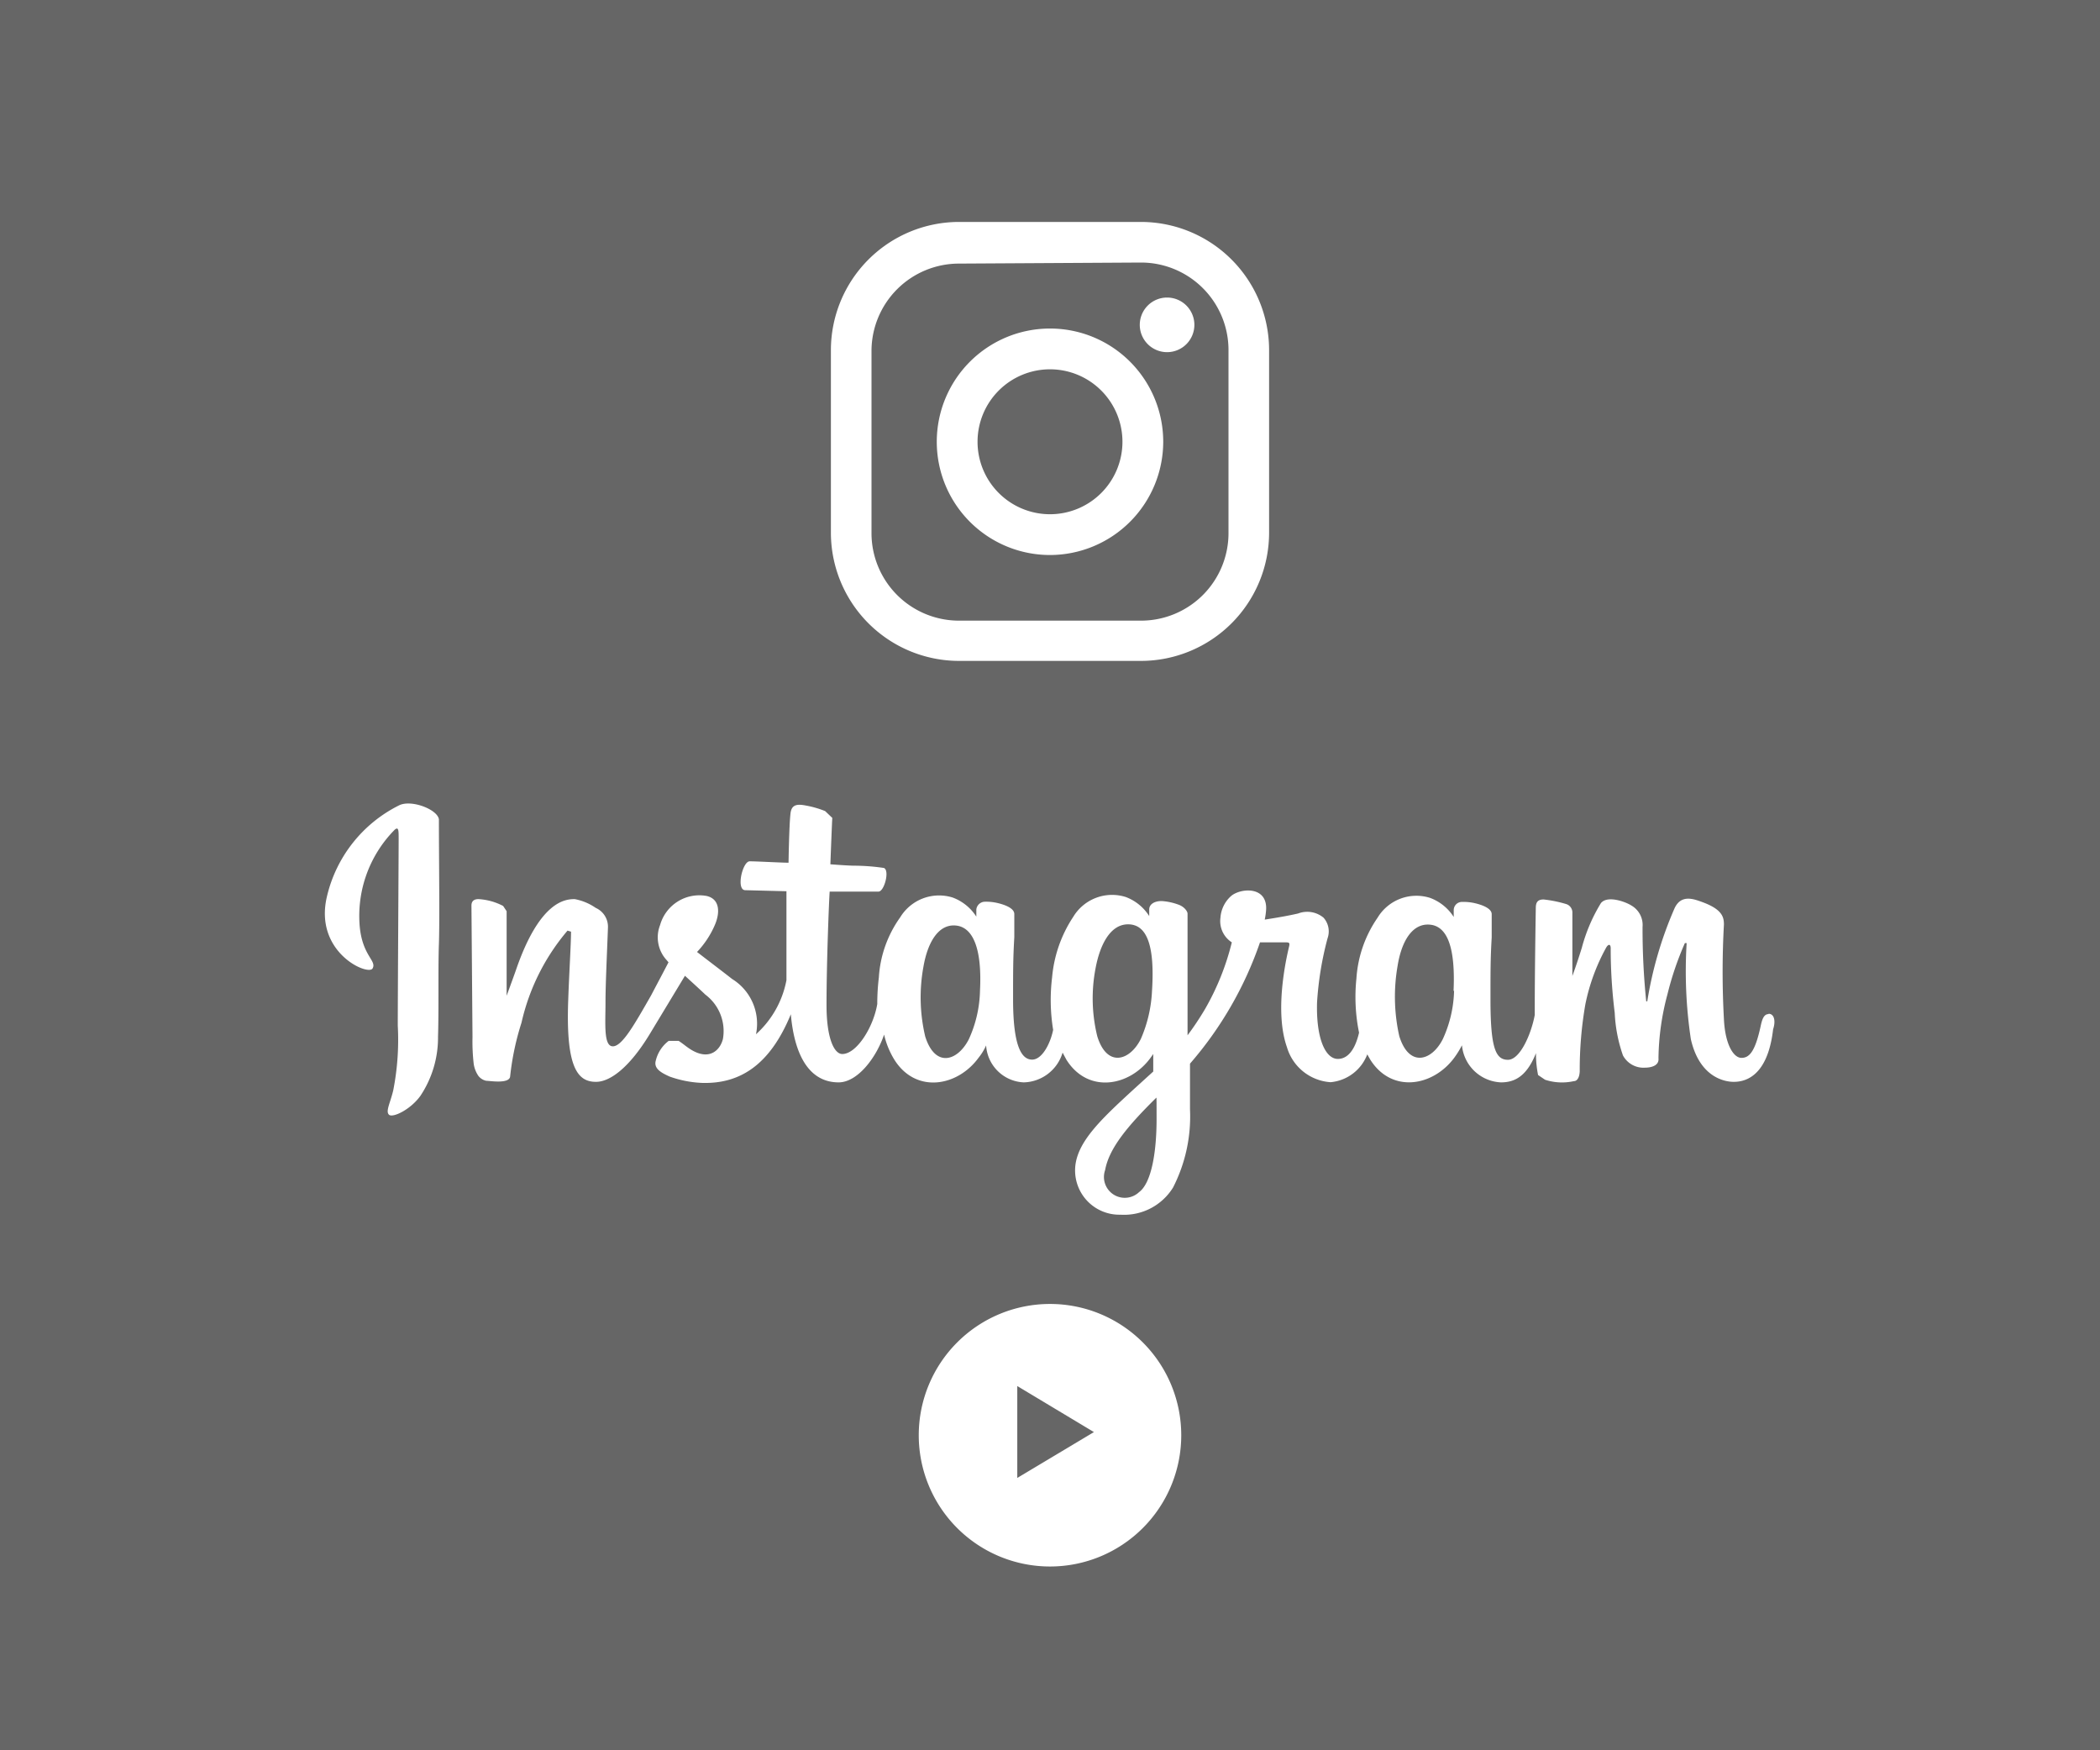
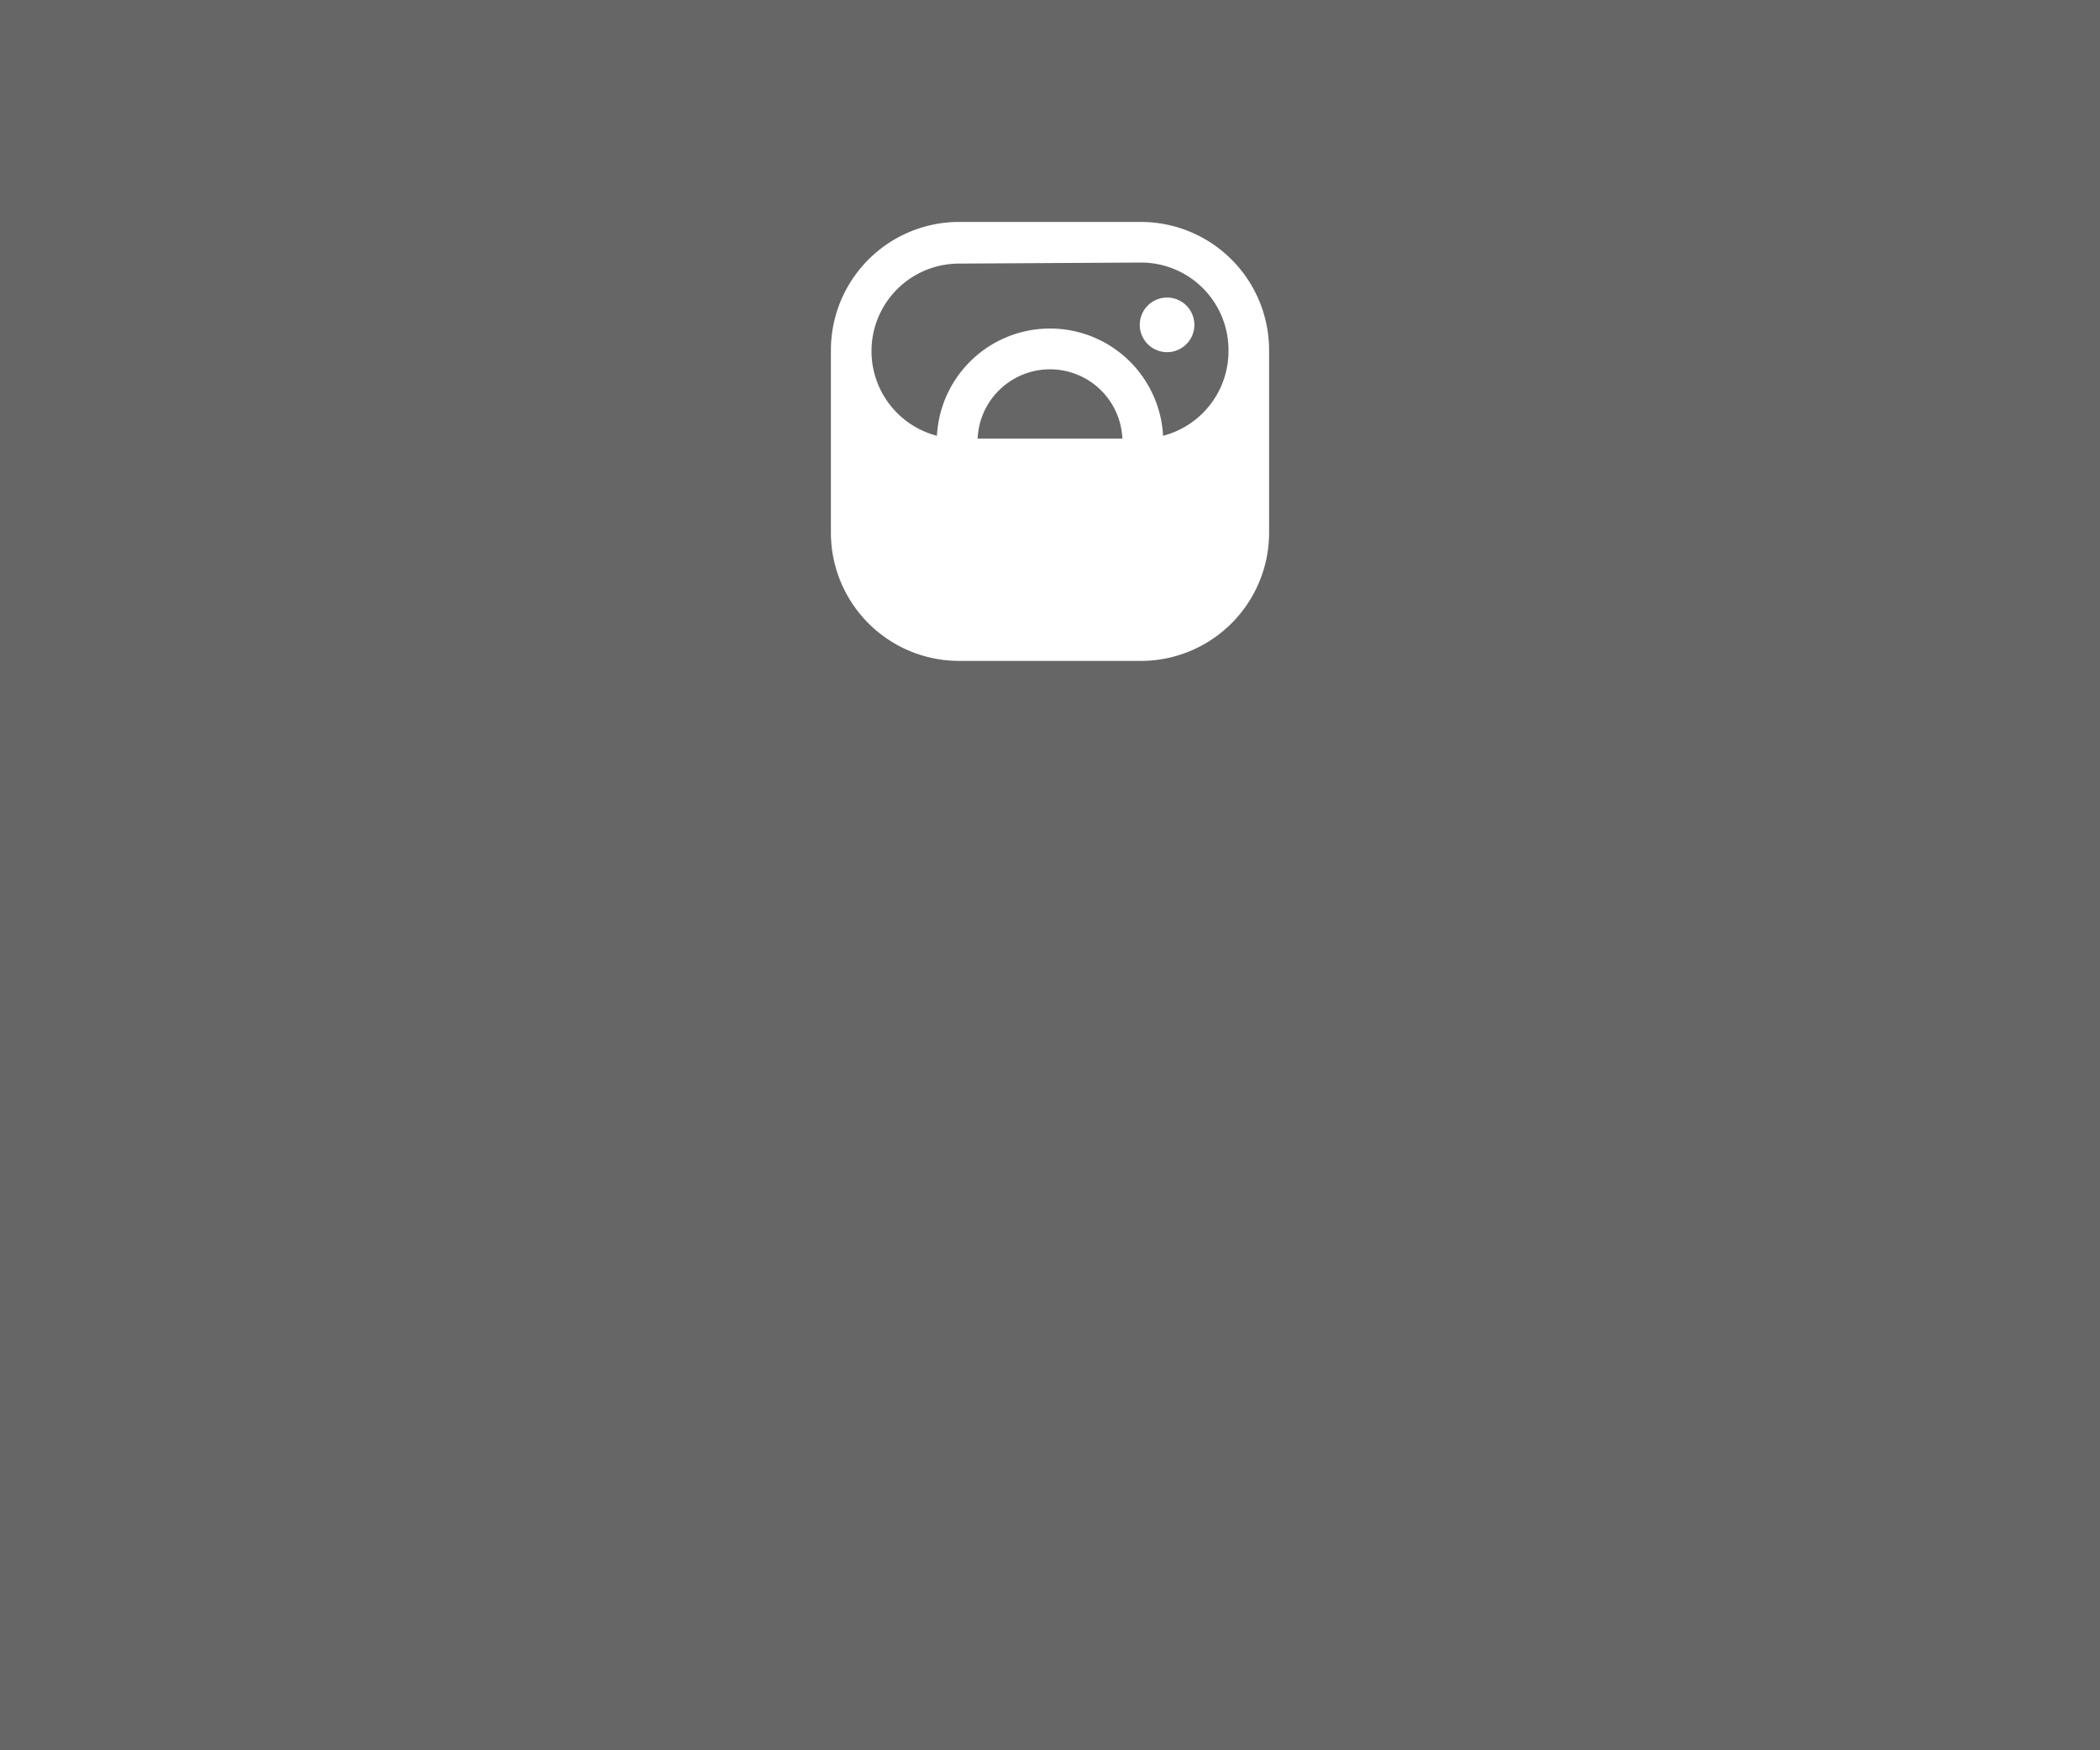
<svg xmlns="http://www.w3.org/2000/svg" viewBox="0 0 120 100">
  <rect x="0" y="0" width="120" height="100" fill="#808080" stroke="none" />
  <defs>
    <style>.cls-1{fill:#4d4d4d;opacity:0.5;}.cls-2{fill:#fff;}</style>
  </defs>
  <title>bnr_ins</title>
  <g id="レイヤー_2" data-name="レイヤー 2">
    <g id="contents">
      <rect class="cls-1" width="120" height="100" />
-       <path class="cls-2" d="M60,74.5A7.5,7.5,0,1,0,67.5,82,7.5,7.5,0,0,0,60,74.5Zm-1.87,9.94V79.19l4.38,2.63Z" />
-       <path class="cls-2" d="M65.2,37.76H54.8a7.33,7.33,0,0,1-7.32-7.32V20a7.33,7.33,0,0,1,7.32-7.32H65.2A7.33,7.33,0,0,1,72.52,20v10.4A7.33,7.33,0,0,1,65.2,37.76ZM54.8,15.06a5,5,0,0,0-5,5v10.4a5,5,0,0,0,5,5H65.2a5,5,0,0,0,5-5V20a5,5,0,0,0-5-5ZM66.69,17a1.56,1.56,0,1,0,1.56,1.56A1.56,1.56,0,0,0,66.69,17ZM60,31.71a6.47,6.47,0,1,1,6.47-6.47A6.48,6.48,0,0,1,60,31.71ZM60,21.1a4.14,4.14,0,1,0,4.14,4.14A4.14,4.14,0,0,0,60,21.1Z" />
-       <path class="cls-2" d="M22.83,46a7.8,7.8,0,0,0-4.15,5.23c-.75,3.19,2.36,4.54,2.61,4.1s-.56-.7-.73-2.35a7,7,0,0,1,2-5.58c.23-.19.22.08.22.58,0,.9-.05,8.94-.05,10.62a14.93,14.93,0,0,1-.26,3.7c-.17.72-.45,1.2-.24,1.39s1.23-.29,1.8-1.09a6,6,0,0,0,1-3.37c.05-1.51,0-3.91.05-5.28s0-4.93,0-7.14C25,46.25,23.54,45.68,22.83,46Zm78.23,11.94c-.25,0-.36.25-.45.68-.32,1.49-.66,1.82-1.1,1.82s-.93-.74-1-2.21a49.11,49.11,0,0,1,0-5.41c0-.43-.1-.87-1.26-1.29-.5-.18-1.23-.45-1.59.43a21.84,21.84,0,0,0-1.53,5.25l-.06,0a40.56,40.56,0,0,1-.21-4.25,1.28,1.28,0,0,0-.63-1.22c-.34-.22-1.38-.6-1.75-.14a9.55,9.55,0,0,0-1.09,2.55c-.31,1-.54,1.61-.54,1.61s0-2.6,0-3.58a.51.51,0,0,0-.33-.52,7,7,0,0,0-1.32-.27c-.36,0-.44.2-.44.49,0,0-.06,3.42-.06,5.78v.33c-.2,1.09-.84,2.56-1.53,2.56s-1-.62-1-3.44c0-1.65,0-2.36.07-3.55,0-.69,0-1.21,0-1.33,0-.36-.64-.55-.93-.62a2.86,2.86,0,0,0-.75-.08.47.47,0,0,0-.49.46v.4a2.73,2.73,0,0,0-1.35-1.09,2.59,2.59,0,0,0-3,1.13,6.88,6.88,0,0,0-1.21,3.47A10.2,10.2,0,0,0,77.66,59c-.25,1.07-.7,1.5-1.21,1.5-.72,0-1.25-1.19-1.19-3.23a18.5,18.5,0,0,1,.6-3.66,1.18,1.18,0,0,0-.23-1.18,1.46,1.46,0,0,0-1.45-.24c-.51.12-1.25.25-1.91.35a3.93,3.93,0,0,0,.07-.45c.17-1.49-1.45-1.37-2-.89a1.83,1.83,0,0,0-.6,1.23,1.44,1.44,0,0,0,.65,1.41,14.62,14.62,0,0,1-1.53,3.81,16.57,16.57,0,0,1-1,1.5v-.52c0-2.47,0-4.41,0-5.11s0-1.2,0-1.32-.16-.37-.48-.5a3.43,3.43,0,0,0-1-.22c-.44,0-.71.2-.71.48v.38a2.71,2.71,0,0,0-1.34-1.09,2.59,2.59,0,0,0-3,1.13,7.43,7.43,0,0,0-1.21,3.46,10.62,10.62,0,0,0,.06,3c-.17.83-.65,1.7-1.2,1.7s-1.09-.62-1.09-3.44c0-1.65,0-2.36.07-3.55,0-.69,0-1.21,0-1.33,0-.36-.64-.55-.93-.62a2.78,2.78,0,0,0-.78-.08.5.5,0,0,0-.46.44v.41a2.74,2.74,0,0,0-1.35-1.09,2.6,2.6,0,0,0-3,1.13,6.58,6.58,0,0,0-1.22,3.44,12.34,12.34,0,0,0-.09,1.51c-.22,1.33-1.18,2.86-2,2.86-.46,0-.9-.89-.9-2.79,0-2.53.15-6.14.18-6.49l1.19,0c.5,0,.94,0,1.6,0,.33,0,.65-1.21.31-1.35a11.88,11.88,0,0,0-1.68-.13c-.37,0-1.38-.08-1.38-.08s.09-2.39.11-2.65l-.41-.39a5.56,5.56,0,0,0-1.12-.32c-.56-.11-.81,0-.86.47-.08.71-.11,2.8-.11,2.8-.41,0-1.81-.08-2.22-.08s-.79,1.63-.26,1.65l2.36.06s0,3.67,0,4.8V56a5.53,5.53,0,0,1-1.74,3.09,3,3,0,0,0-1.37-3.16c-.39-.31-1.17-.9-2-1.54a5.26,5.26,0,0,0,1-1.5c.32-.71.33-1.52-.45-1.7a2.33,2.33,0,0,0-2.66,1.66,1.92,1.92,0,0,0,.37,2l.11.13c-.29.56-.69,1.31-1,1.9-.93,1.62-1.64,2.9-2.18,2.9s-.42-1.3-.42-2.52c0-1,.08-2.63.14-4.26a1.18,1.18,0,0,0-.7-1.13,3.1,3.1,0,0,0-1.2-.5c-.51,0-2,.07-3.37,4.09-.18.51-.52,1.43-.52,1.43l0-4.83-.2-.3a3.45,3.45,0,0,0-1.41-.39c-.26,0-.4.12-.4.37L27,59.25a11.22,11.22,0,0,0,.07,1.54,1.64,1.64,0,0,0,.26.67.75.75,0,0,0,.46.29c.2,0,1.3.19,1.36-.24a15.36,15.36,0,0,1,.65-3.08,12.28,12.28,0,0,1,2.63-5.26l.2.06c0,.69-.11,2.43-.16,3.9-.15,3.94.57,4.68,1.59,4.68.78,0,1.89-.78,3.08-2.75l2-3.31c.36.33.76.69,1.17,1.08a2.6,2.6,0,0,1,1,2.53c-.15.61-.74,1.25-1.79.63-.3-.18-.43-.32-.74-.52l-.57,0a2,2,0,0,0-.74,1.14c-.12.45.33.69.8.9a6.27,6.27,0,0,0,1.83.36c2.16.07,3.89-1,5.09-3.92.22,2.49,1.14,3.89,2.73,3.89,1.07,0,2.14-1.38,2.6-2.73a4.78,4.78,0,0,0,.59,1.44c1.23,1.95,3.61,1.53,4.81-.12a3.2,3.2,0,0,0,.43-.7,2.25,2.25,0,0,0,2.15,2.11,2.38,2.38,0,0,0,2.22-1.7l.22.41c1.23,1.95,3.61,1.53,4.81-.12l.15-.21,0,1-1.1,1c-1.85,1.7-3.25,3-3.36,4.47a2.53,2.53,0,0,0,2.59,2.71,3.29,3.29,0,0,0,3-1.55A8.9,8.9,0,0,0,68,63.38c0-.72,0-1.64,0-2.61a20.93,20.93,0,0,0,4-6.93s.68,0,1.41,0c.23,0,.3,0,.26.2s-.92,3.56-.13,5.79a2.79,2.79,0,0,0,2.49,2,2.48,2.48,0,0,0,2.1-1.59l.17.3c1.23,1.95,3.6,1.53,4.81-.12a5.07,5.07,0,0,0,.43-.7,2.34,2.34,0,0,0,2.23,2.12c.75,0,1.46-.31,2-1.67a6.17,6.17,0,0,0,.12,1.25l.4.27a3.1,3.1,0,0,0,1.64.08c.18,0,.32-.18.34-.55a21.89,21.89,0,0,1,.32-3.83,11.35,11.35,0,0,1,1.18-3.23c.12-.22.26-.25.27,0,0,.47,0,1.85.23,3.71a8.5,8.5,0,0,0,.47,2.43A1.33,1.33,0,0,0,94,61c.26,0,.82-.07.77-.54a14.67,14.67,0,0,1,.51-3.64,17.59,17.59,0,0,1,1-2.94h.1a26.17,26.17,0,0,0,.24,5.49c.5,2.2,1.95,2.44,2.45,2.44,1.08,0,2-.82,2.25-3C101.48,58.32,101.38,57.92,101.06,57.92ZM56,56.59a7,7,0,0,1-.64,2.79c-.64,1.25-1.92,1.65-2.49-.16a9.71,9.71,0,0,1-.1-4c.25-1.43.88-2.44,1.86-2.34S56.12,54.22,56,56.59Zm9.83,0a7.73,7.73,0,0,1-.64,2.77c-.63,1.26-1.94,1.65-2.49-.16a9.08,9.08,0,0,1-.1-3.86c.24-1.31.82-2.53,1.86-2.53S66,53.93,65.83,56.6Zm.26,7.34c0,2-.32,3.68-1,4.18a1.19,1.19,0,0,1-1.94-1.26c.23-1.27,1.33-2.56,2.93-4.14C66.09,62.73,66.09,63.09,66.09,63.95Zm17-7.33a7,7,0,0,1-.64,2.76c-.63,1.26-1.93,1.65-2.49-.16a10.25,10.25,0,0,1-.1-4c.22-1.41.84-2.47,1.86-2.37S83.17,54.22,83.06,56.62Z" />
+       <path class="cls-2" d="M65.2,37.76H54.8a7.33,7.33,0,0,1-7.32-7.32V20a7.33,7.33,0,0,1,7.32-7.32H65.2A7.33,7.33,0,0,1,72.52,20v10.4A7.33,7.33,0,0,1,65.2,37.76ZM54.8,15.06a5,5,0,0,0-5,5a5,5,0,0,0,5,5H65.2a5,5,0,0,0,5-5V20a5,5,0,0,0-5-5ZM66.69,17a1.56,1.56,0,1,0,1.56,1.56A1.56,1.56,0,0,0,66.69,17ZM60,31.71a6.47,6.47,0,1,1,6.47-6.47A6.48,6.48,0,0,1,60,31.71ZM60,21.1a4.14,4.14,0,1,0,4.14,4.14A4.14,4.14,0,0,0,60,21.1Z" />
    </g>
  </g>
</svg>